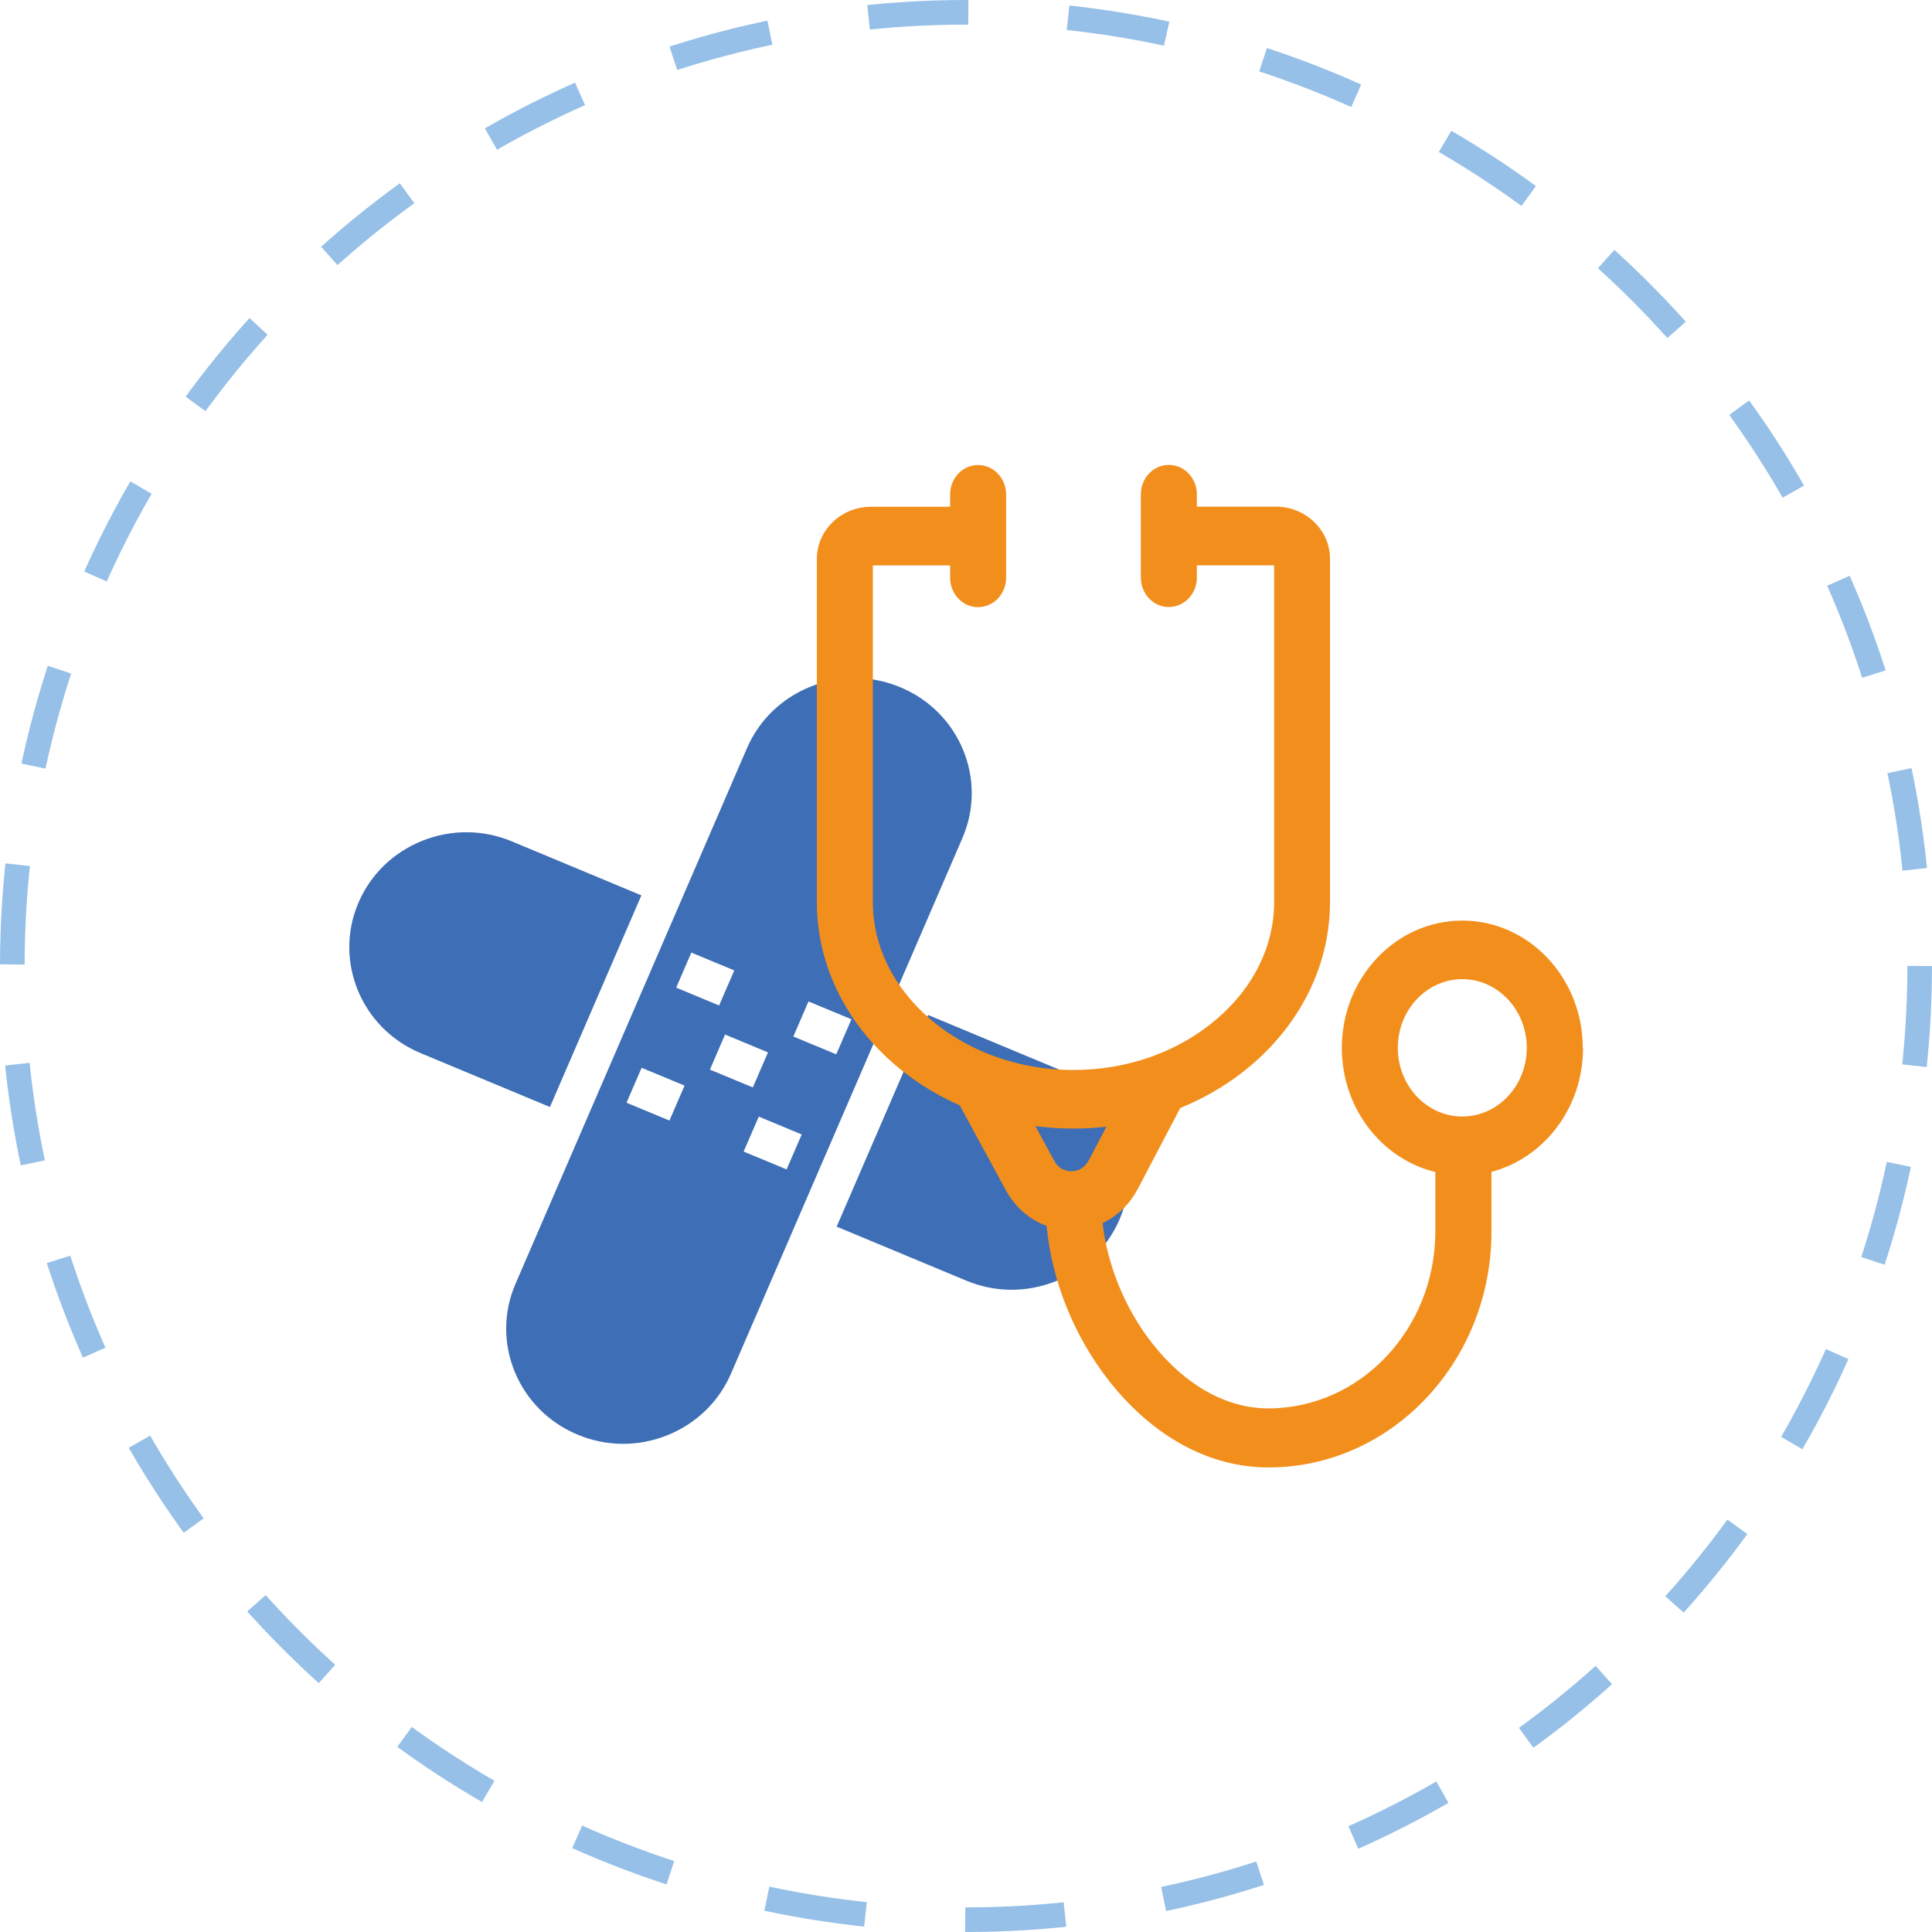
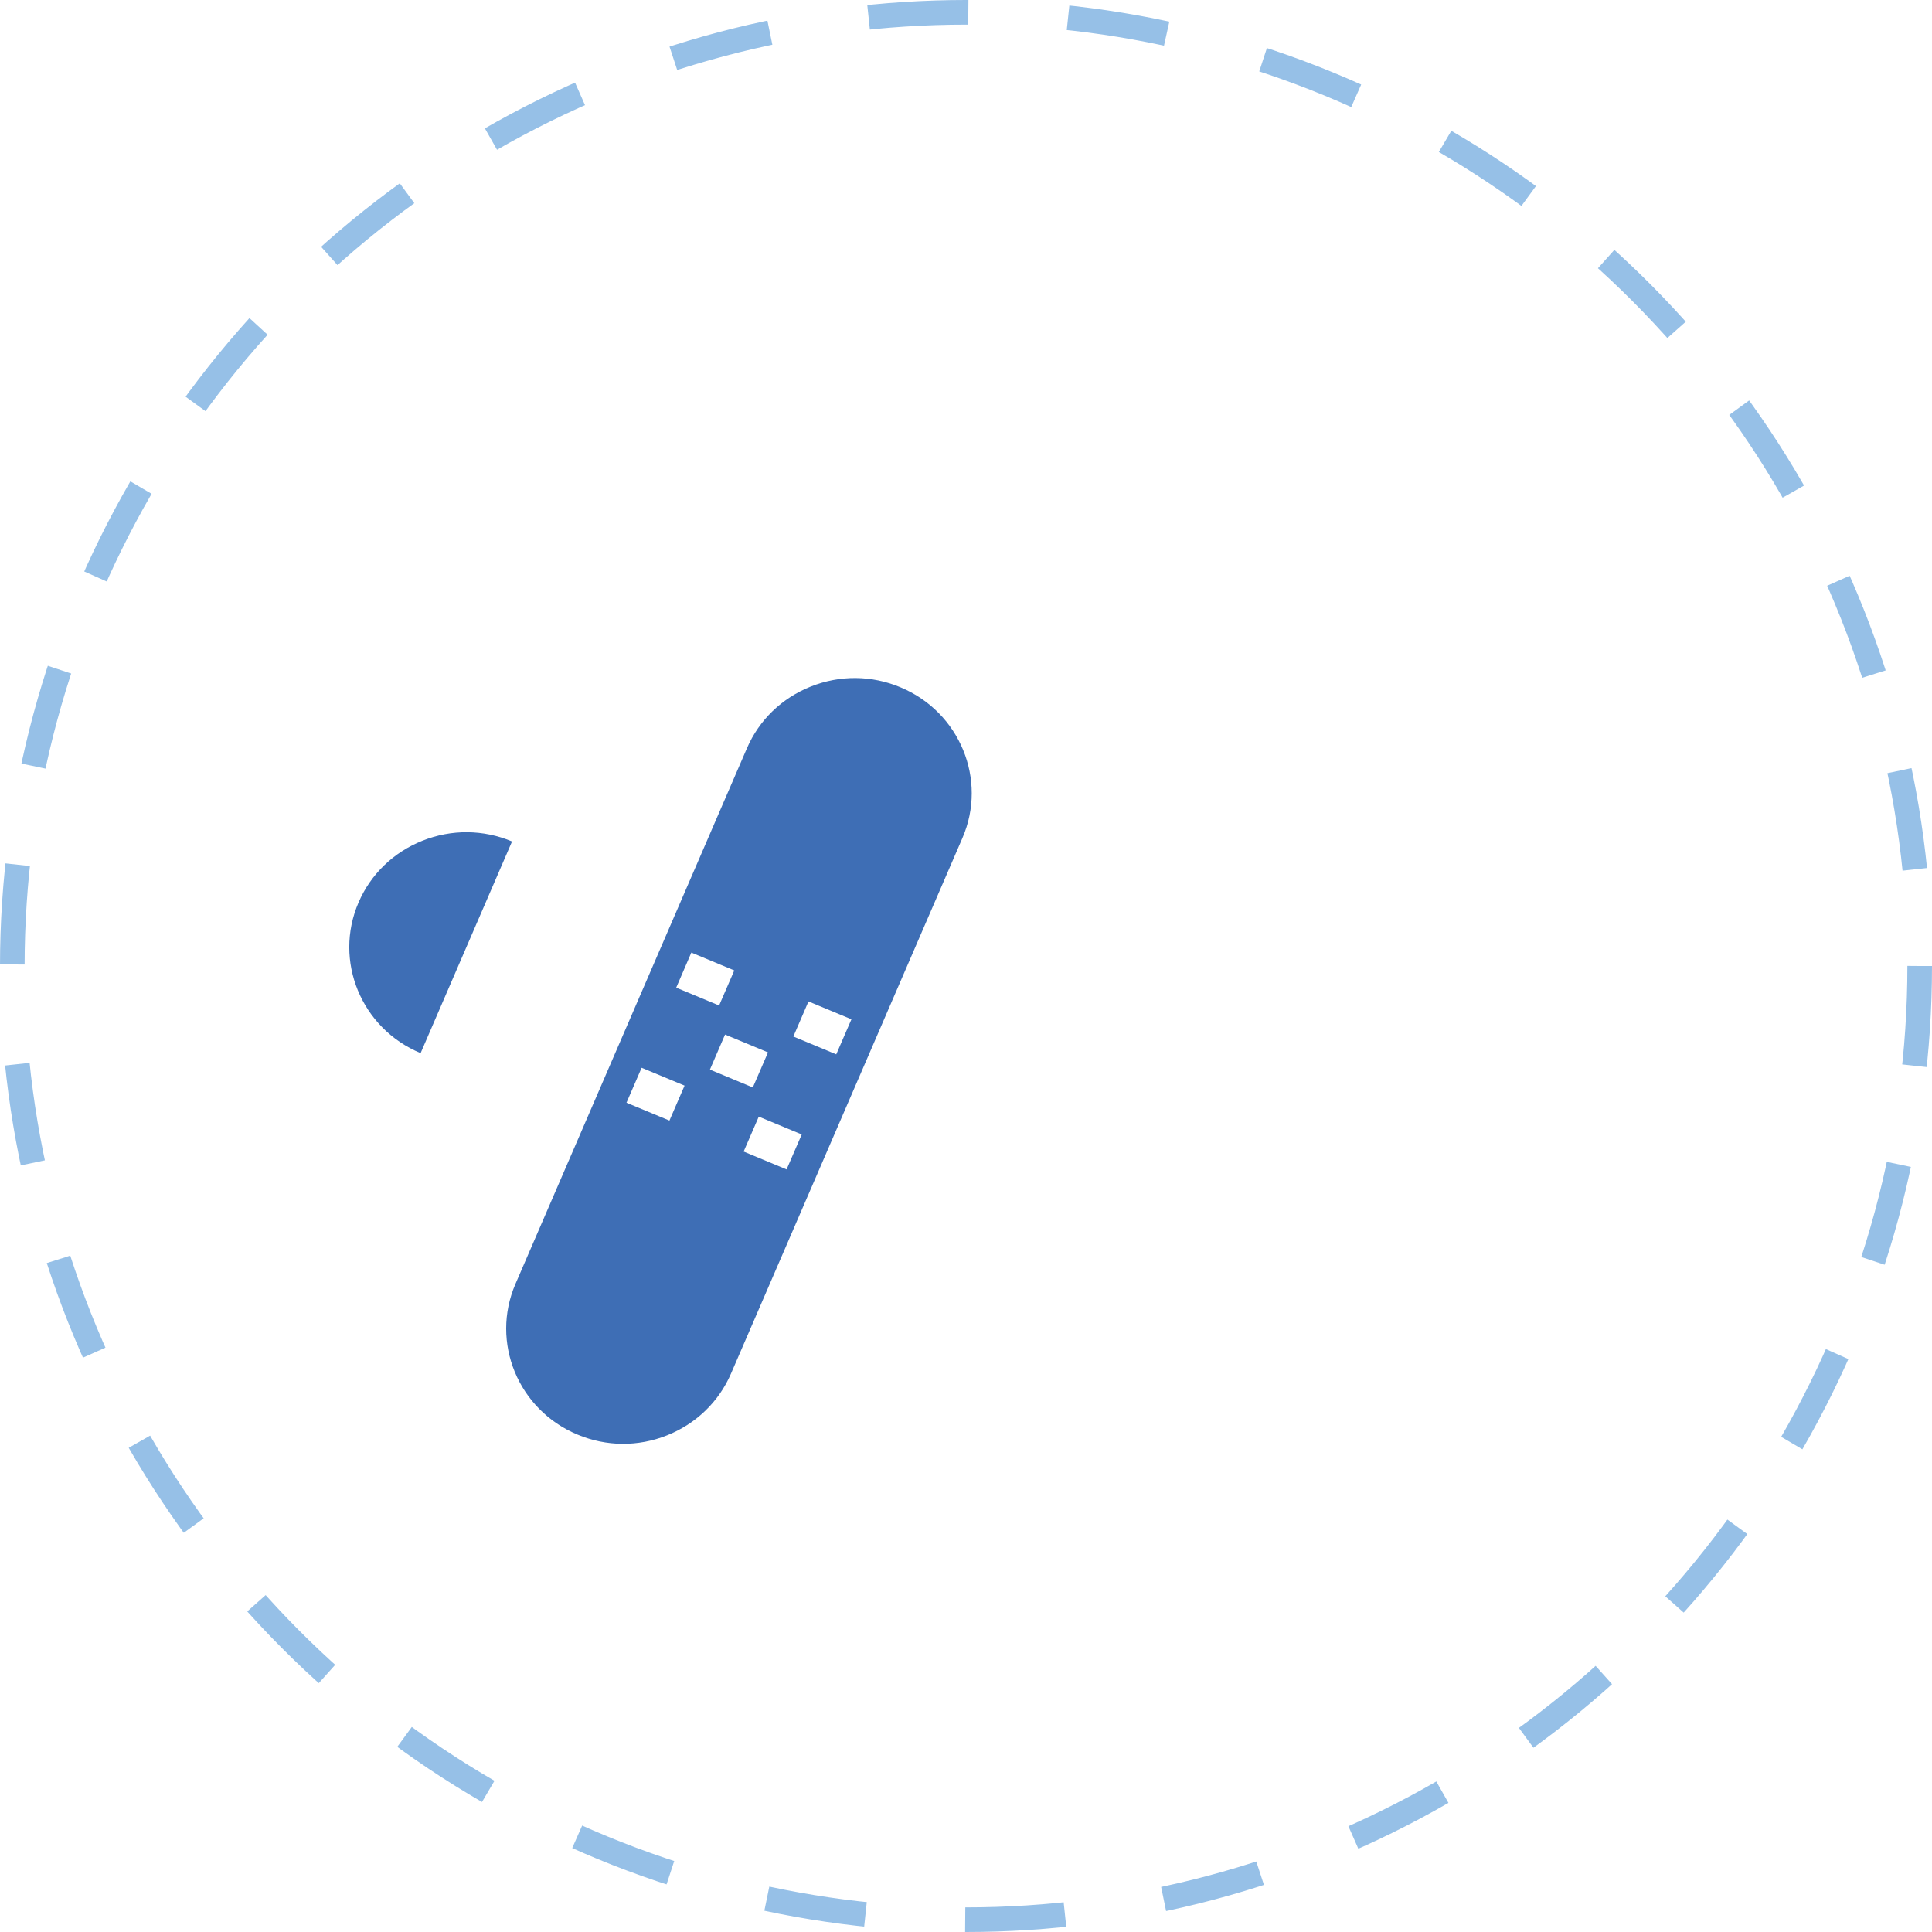
<svg xmlns="http://www.w3.org/2000/svg" id="Ebene_2" data-name="Ebene 2" viewBox="0 0 157 157">
  <defs>
    <style>
      .cls-1 {
        fill: #3e6eb5;
      }

      .cls-2 {
        fill: #f28f1c;
      }

      .cls-3 {
        fill: none;
        stroke: #96c0e7;
        stroke-dasharray: 8.12 8.12;
        stroke-miterlimit: 10;
        stroke-width: 2px;
      }
    </style>
  </defs>
  <g id="Ebene_1-2" data-name="Ebene 1">
    <circle class="cls-3" cx="78.5" cy="78.5" r="77.5" />
    <g>
      <path class="cls-1" d="M67.96,85.68l-3.49-1.45,1.23-2.85,3.49,1.45-1.23,2.84ZM58.44,81.71l-3.49-1.45,1.23-2.85,3.49,1.45-1.23,2.84ZM61.18,88.37l-3.49-1.45,1.23-2.85,3.49,1.45-1.23,2.84ZM63.92,95.03l-3.49-1.45,1.23-2.84,3.49,1.45-1.23,2.84ZM54.4,91.06l-3.49-1.45,1.23-2.84,3.49,1.45-1.23,2.84ZM73.17,55.85c-2.34-.98-4.92-1-7.28-.06-2.36.94-4.2,2.72-5.19,5.01l-4.46,10.32-9.89,22.89-4.46,10.32c-2.05,4.74.21,10.24,5.04,12.25,2.34.98,4.93,1,7.28.06s4.2-2.72,5.19-5.01l4.46-10.32,9.89-22.89,4.46-10.32c2.05-4.74-.21-10.24-5.04-12.25" />
-       <path class="cls-1" d="M41.61,68.38c-2.34-.98-4.92-1-7.28-.06-2.36.94-4.2,2.72-5.19,5.01-2.05,4.74.21,10.24,5.04,12.25l10.51,4.38,7.43-17.2-10.51-4.38Z" />
-       <path class="cls-1" d="M85.93,86.86l-10.51-4.38-7.43,17.2,10.51,4.38c2.34.98,4.92,1,7.28.06,2.36-.94,4.2-2.72,5.19-5.01,2.05-4.74-.21-10.24-5.04-12.25" />
-       <path class="cls-2" d="M118.83,90.73c-2.89,0-5.24-2.5-5.24-5.58s2.35-5.58,5.24-5.58,5.24,2.5,5.24,5.58-2.35,5.58-5.24,5.58M87.22,91.71c.91,0,1.81-.05,2.69-.15l-1.29,2.46-.17.31c-.42.77-1.11.85-1.39.85s-.97-.08-1.39-.85l-1.53-2.82c1,.13,2.03.2,3.07.2M128.62,85.16c0-5.71-4.39-10.35-9.79-10.35s-9.79,4.64-9.79,10.35c0,4.91,3.25,9.03,7.6,10.08v4.82c0,7.94-6.09,14.39-13.57,14.39-3.41,0-6.76-1.88-9.44-5.29-2.2-2.8-3.65-6.35-4.03-9.77,1.16-.55,2.15-1.47,2.81-2.69l.18-.33s.01-.02.02-.04l3.3-6.29c7.17-2.91,12.17-9.32,12.17-16.74v-27.9c0-2.33-1.98-4.23-4.41-4.23h-6.41v-1c0-1.32-1.02-2.39-2.28-2.39s-2.27,1.07-2.27,2.39v6.77c0,1.32,1.02,2.39,2.27,2.39s2.28-1.07,2.28-2.39v-1h6.28v27.36c0,3.54-1.64,6.91-4.63,9.48-1.52,1.31-3.28,2.33-5.21,3.04-.07.02-.15.05-.22.08-1.96.69-4.07,1.05-6.25,1.05-2.39,0-4.7-.44-6.81-1.26-.04-.01-.07-.03-.11-.04-1.75-.7-3.35-1.66-4.75-2.86-2.98-2.58-4.63-5.94-4.63-9.48v-27.36h6.28v1c0,1.32,1.02,2.39,2.27,2.39s2.28-1.07,2.28-2.39v-6.77c0-1.32-1.02-2.39-2.28-2.39s-2.27,1.07-2.27,2.39v1h-6.42c-2.43,0-4.41,1.9-4.41,4.23v27.9c0,7.23,4.74,13.49,11.61,16.51l3.75,6.9c.76,1.39,1.93,2.4,3.31,2.9.42,4.46,2.22,8.96,5.08,12.6,3.56,4.53,8.16,7.03,12.95,7.03,9.99,0,18.12-8.6,18.12-19.16v-4.86c4.27-1.12,7.44-5.2,7.44-10.04" />
+       <path class="cls-1" d="M41.61,68.38c-2.34-.98-4.92-1-7.28-.06-2.36.94-4.2,2.72-5.19,5.01-2.05,4.74.21,10.24,5.04,12.25Z" />
    </g>
  </g>
</svg>